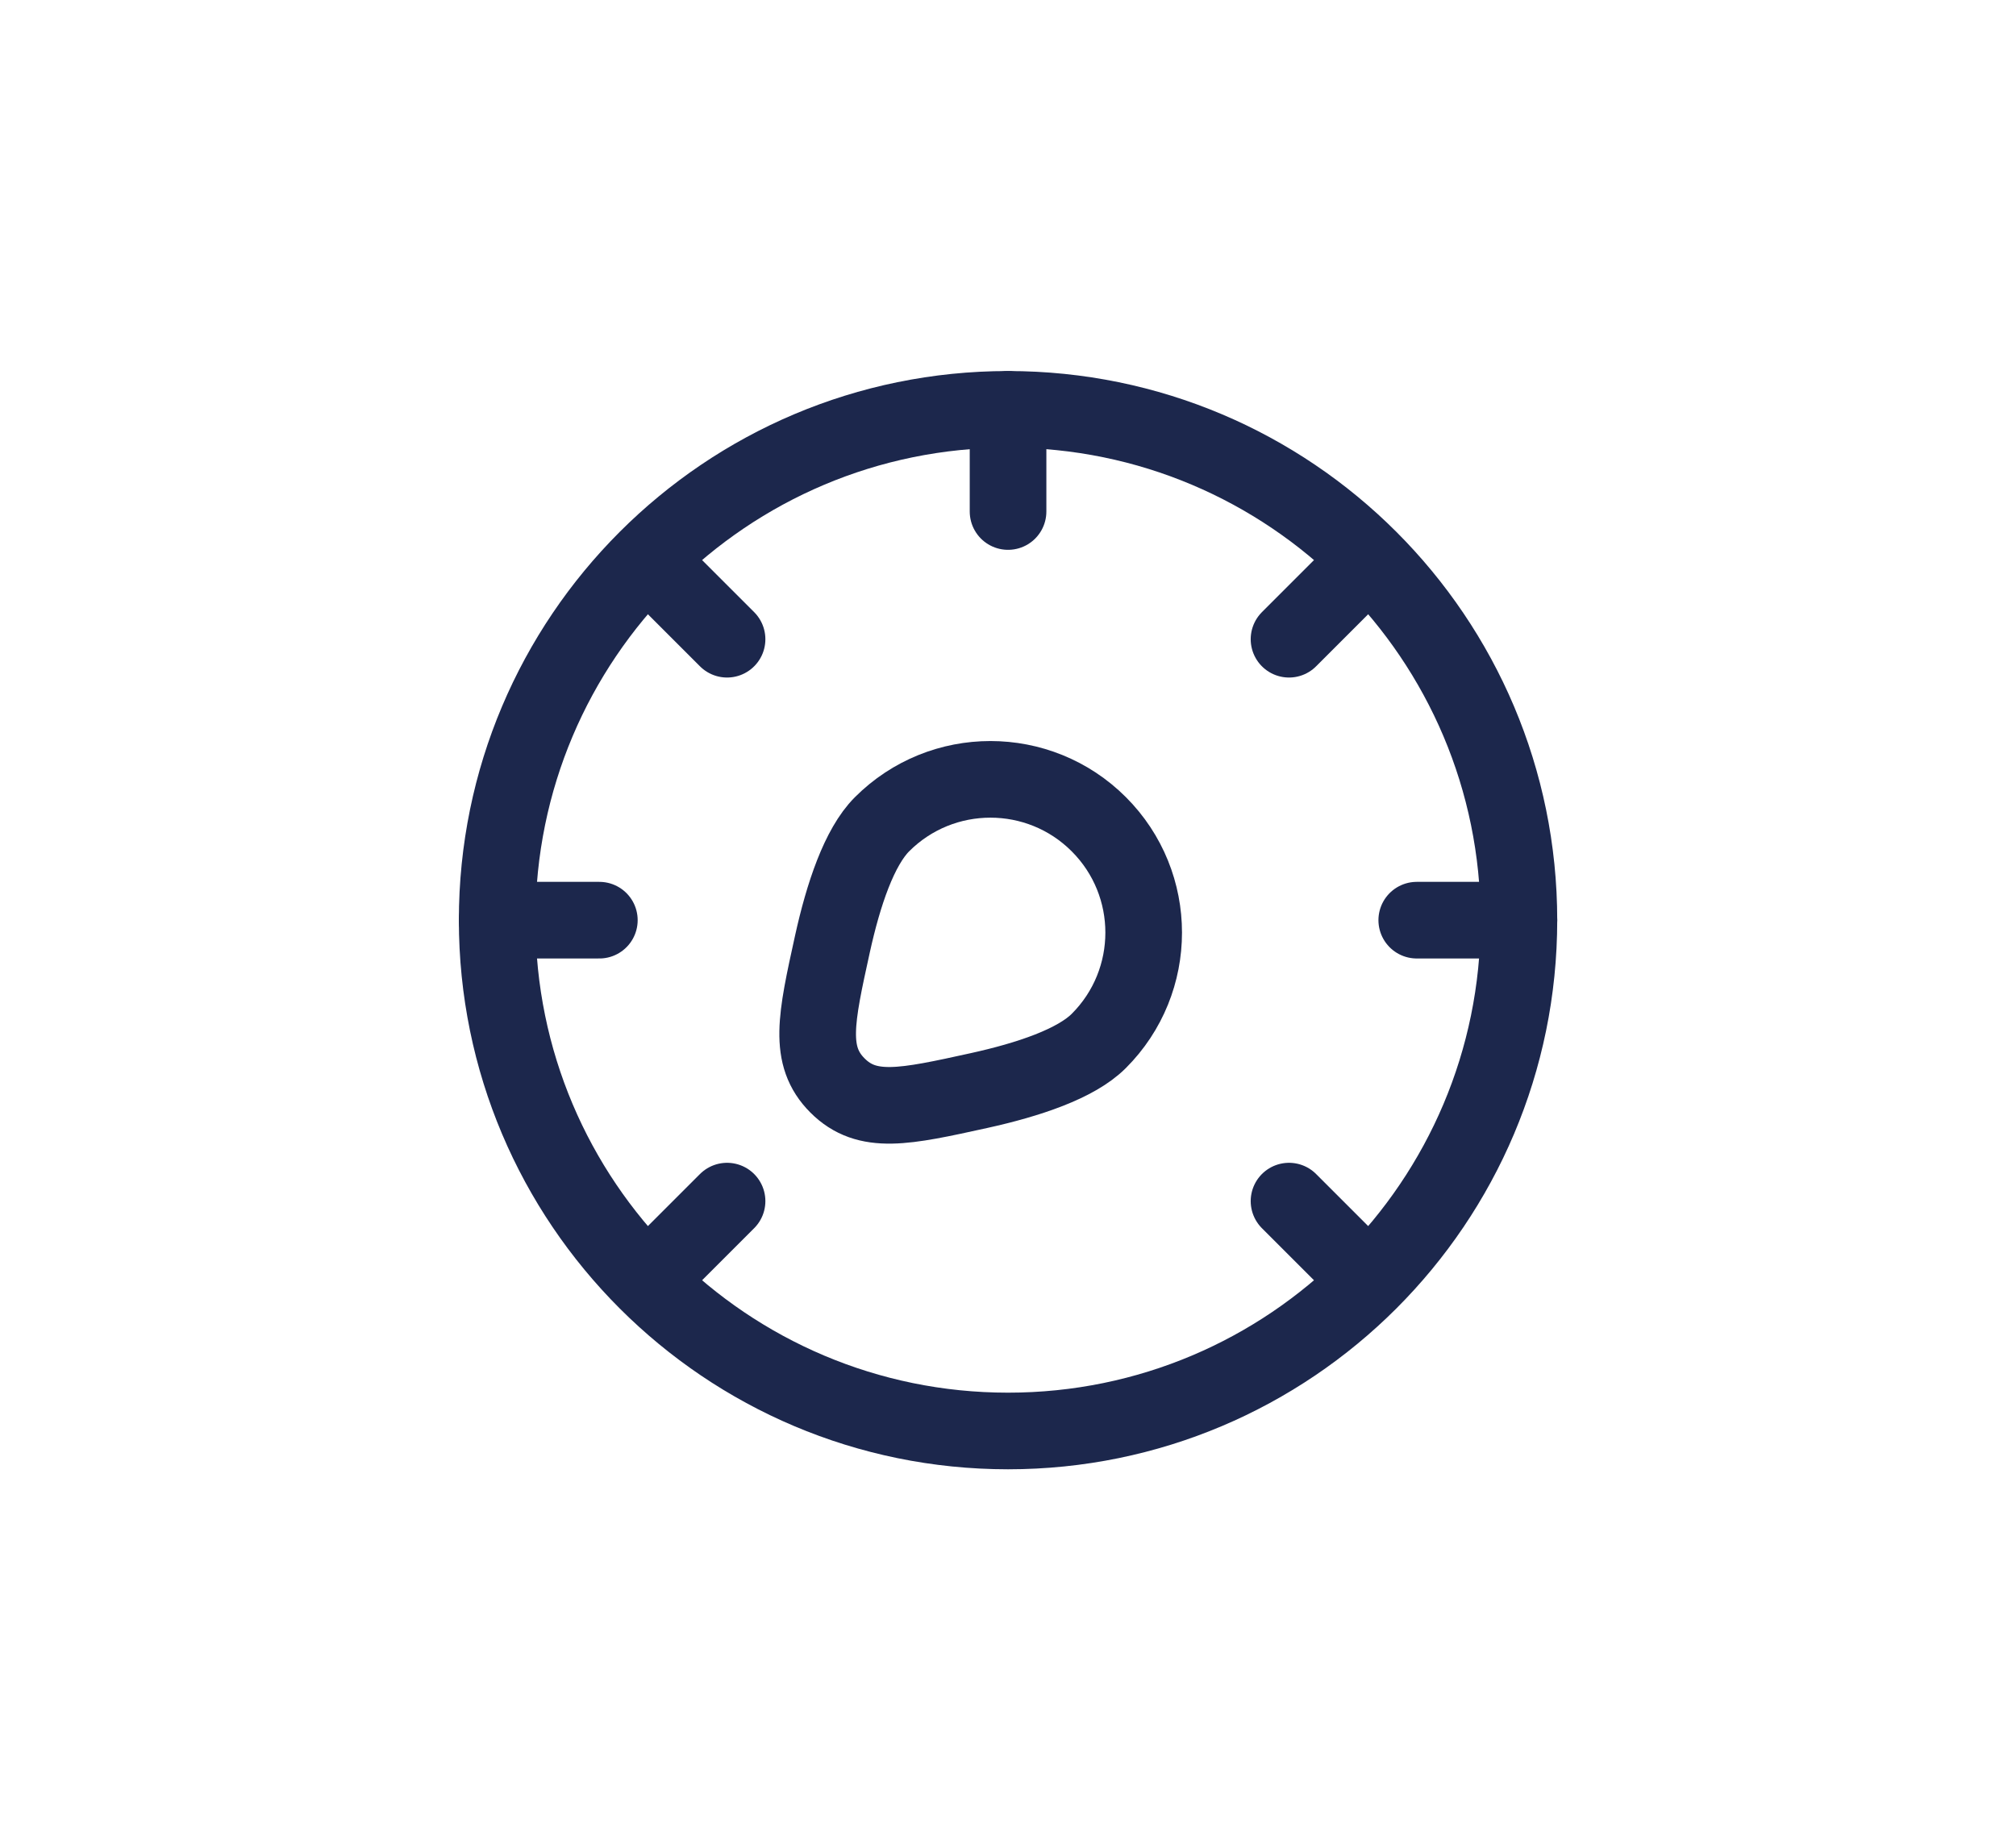
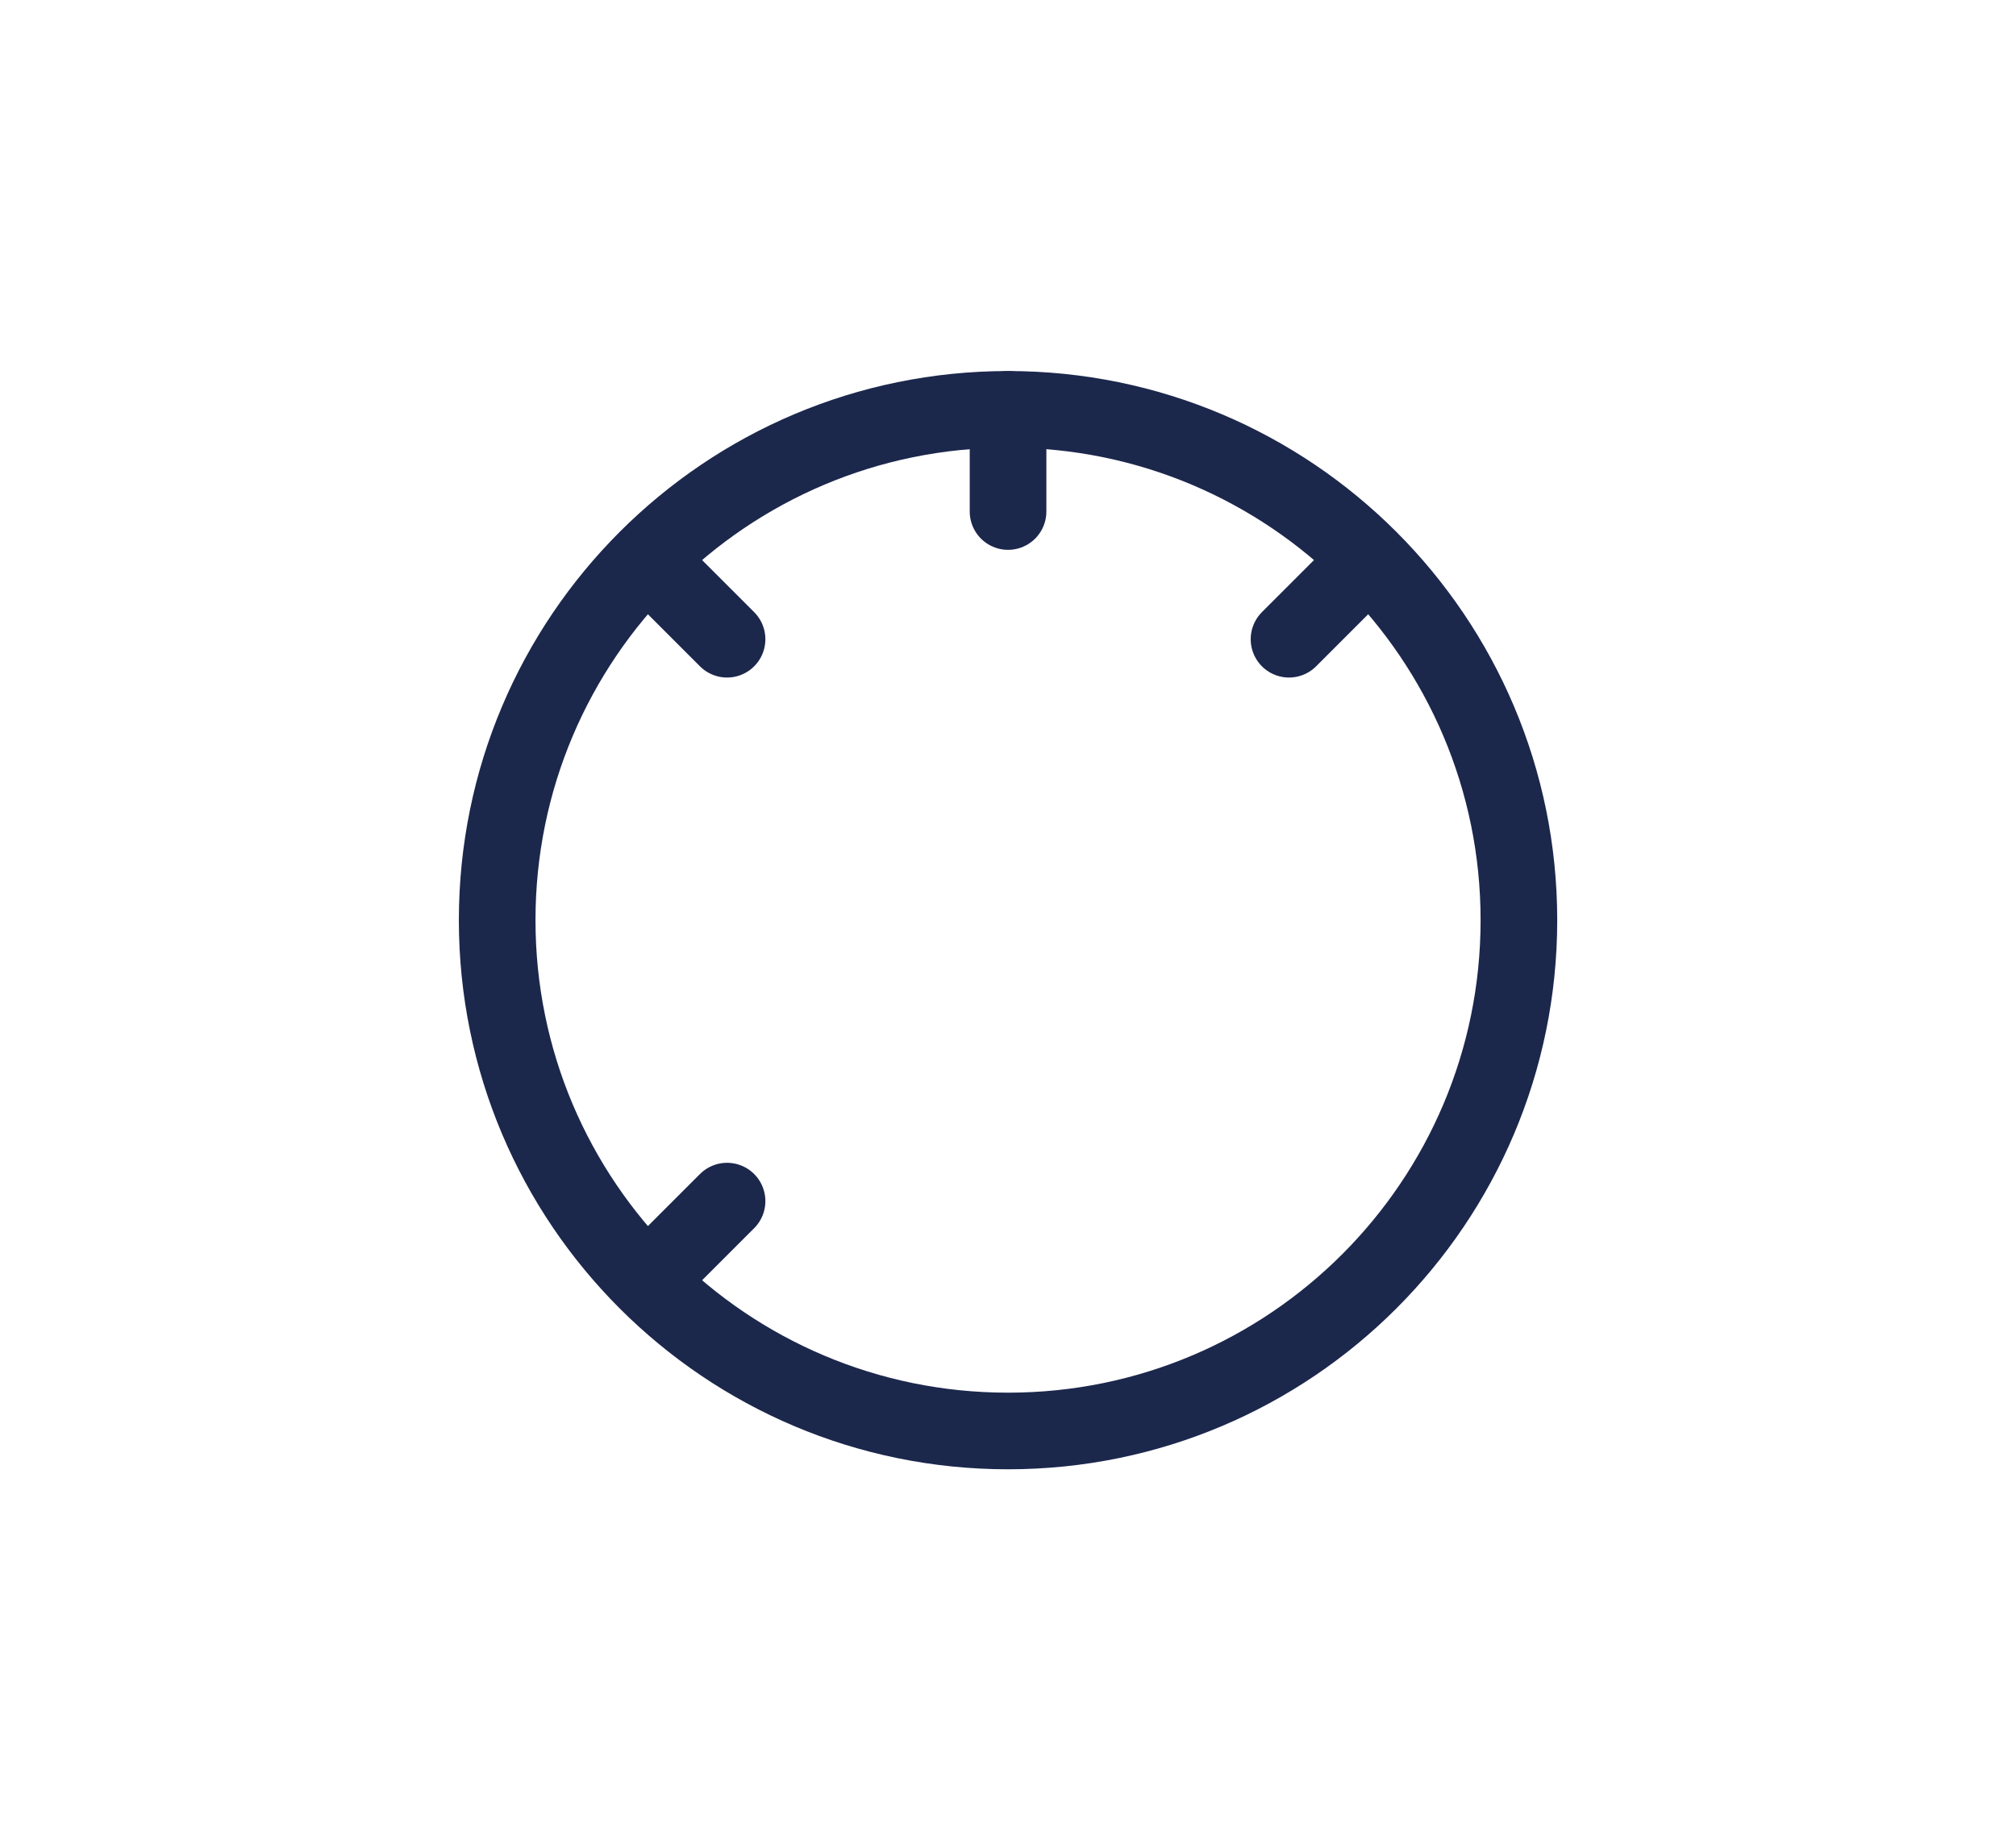
<svg xmlns="http://www.w3.org/2000/svg" width="2756" height="2516" viewBox="0 0 2756 2516" fill="none">
  <path d="M2076.45 1258.07C2076.45 1643.77 1763.77 1956.46 1378.06 1956.46C992.352 1956.46 679.672 1643.77 679.672 1258.07C679.672 872.355 992.352 559.675 1378.06 559.675C1763.77 559.675 2076.45 872.355 2076.45 1258.07Z" stroke="#1C274C" stroke-width="104.759" />
-   <path d="M1866.93 1746.94L1762.17 1642.18" stroke="#1C274C" stroke-width="104.759" stroke-linecap="round" />
  <path d="M1866.93 769.196L1762.17 873.955" stroke="#1C274C" stroke-width="104.759" stroke-linecap="round" />
  <path d="M889.18 1746.94L993.938 1642.18" stroke="#1C274C" stroke-width="104.759" stroke-linecap="round" />
  <path d="M889.18 769.196L993.938 873.955" stroke="#1C274C" stroke-width="104.759" stroke-linecap="round" />
-   <path d="M679.672 1258.07H819.35" stroke="#1C274C" stroke-width="104.759" stroke-linecap="round" />
-   <path d="M1936.79 1258.07H2076.46" stroke="#1C274C" stroke-width="104.759" stroke-linecap="round" />
  <path d="M1378.07 699.353V559.675" stroke="#1C274C" stroke-width="104.759" stroke-linecap="round" />
-   <path d="M1502.12 1423.2C1583.94 1341.38 1583.94 1208.72 1502.12 1126.9C1420.3 1045.08 1287.64 1045.08 1205.82 1126.9C1174.7 1158.02 1152.96 1222.63 1137.97 1290.75C1115.56 1392.61 1104.35 1443.54 1144.92 1484.11C1185.48 1524.67 1236.41 1513.46 1338.27 1491.05C1406.39 1476.06 1471 1454.32 1502.12 1423.2Z" stroke="#1C274C" stroke-width="104.759" />
</svg>